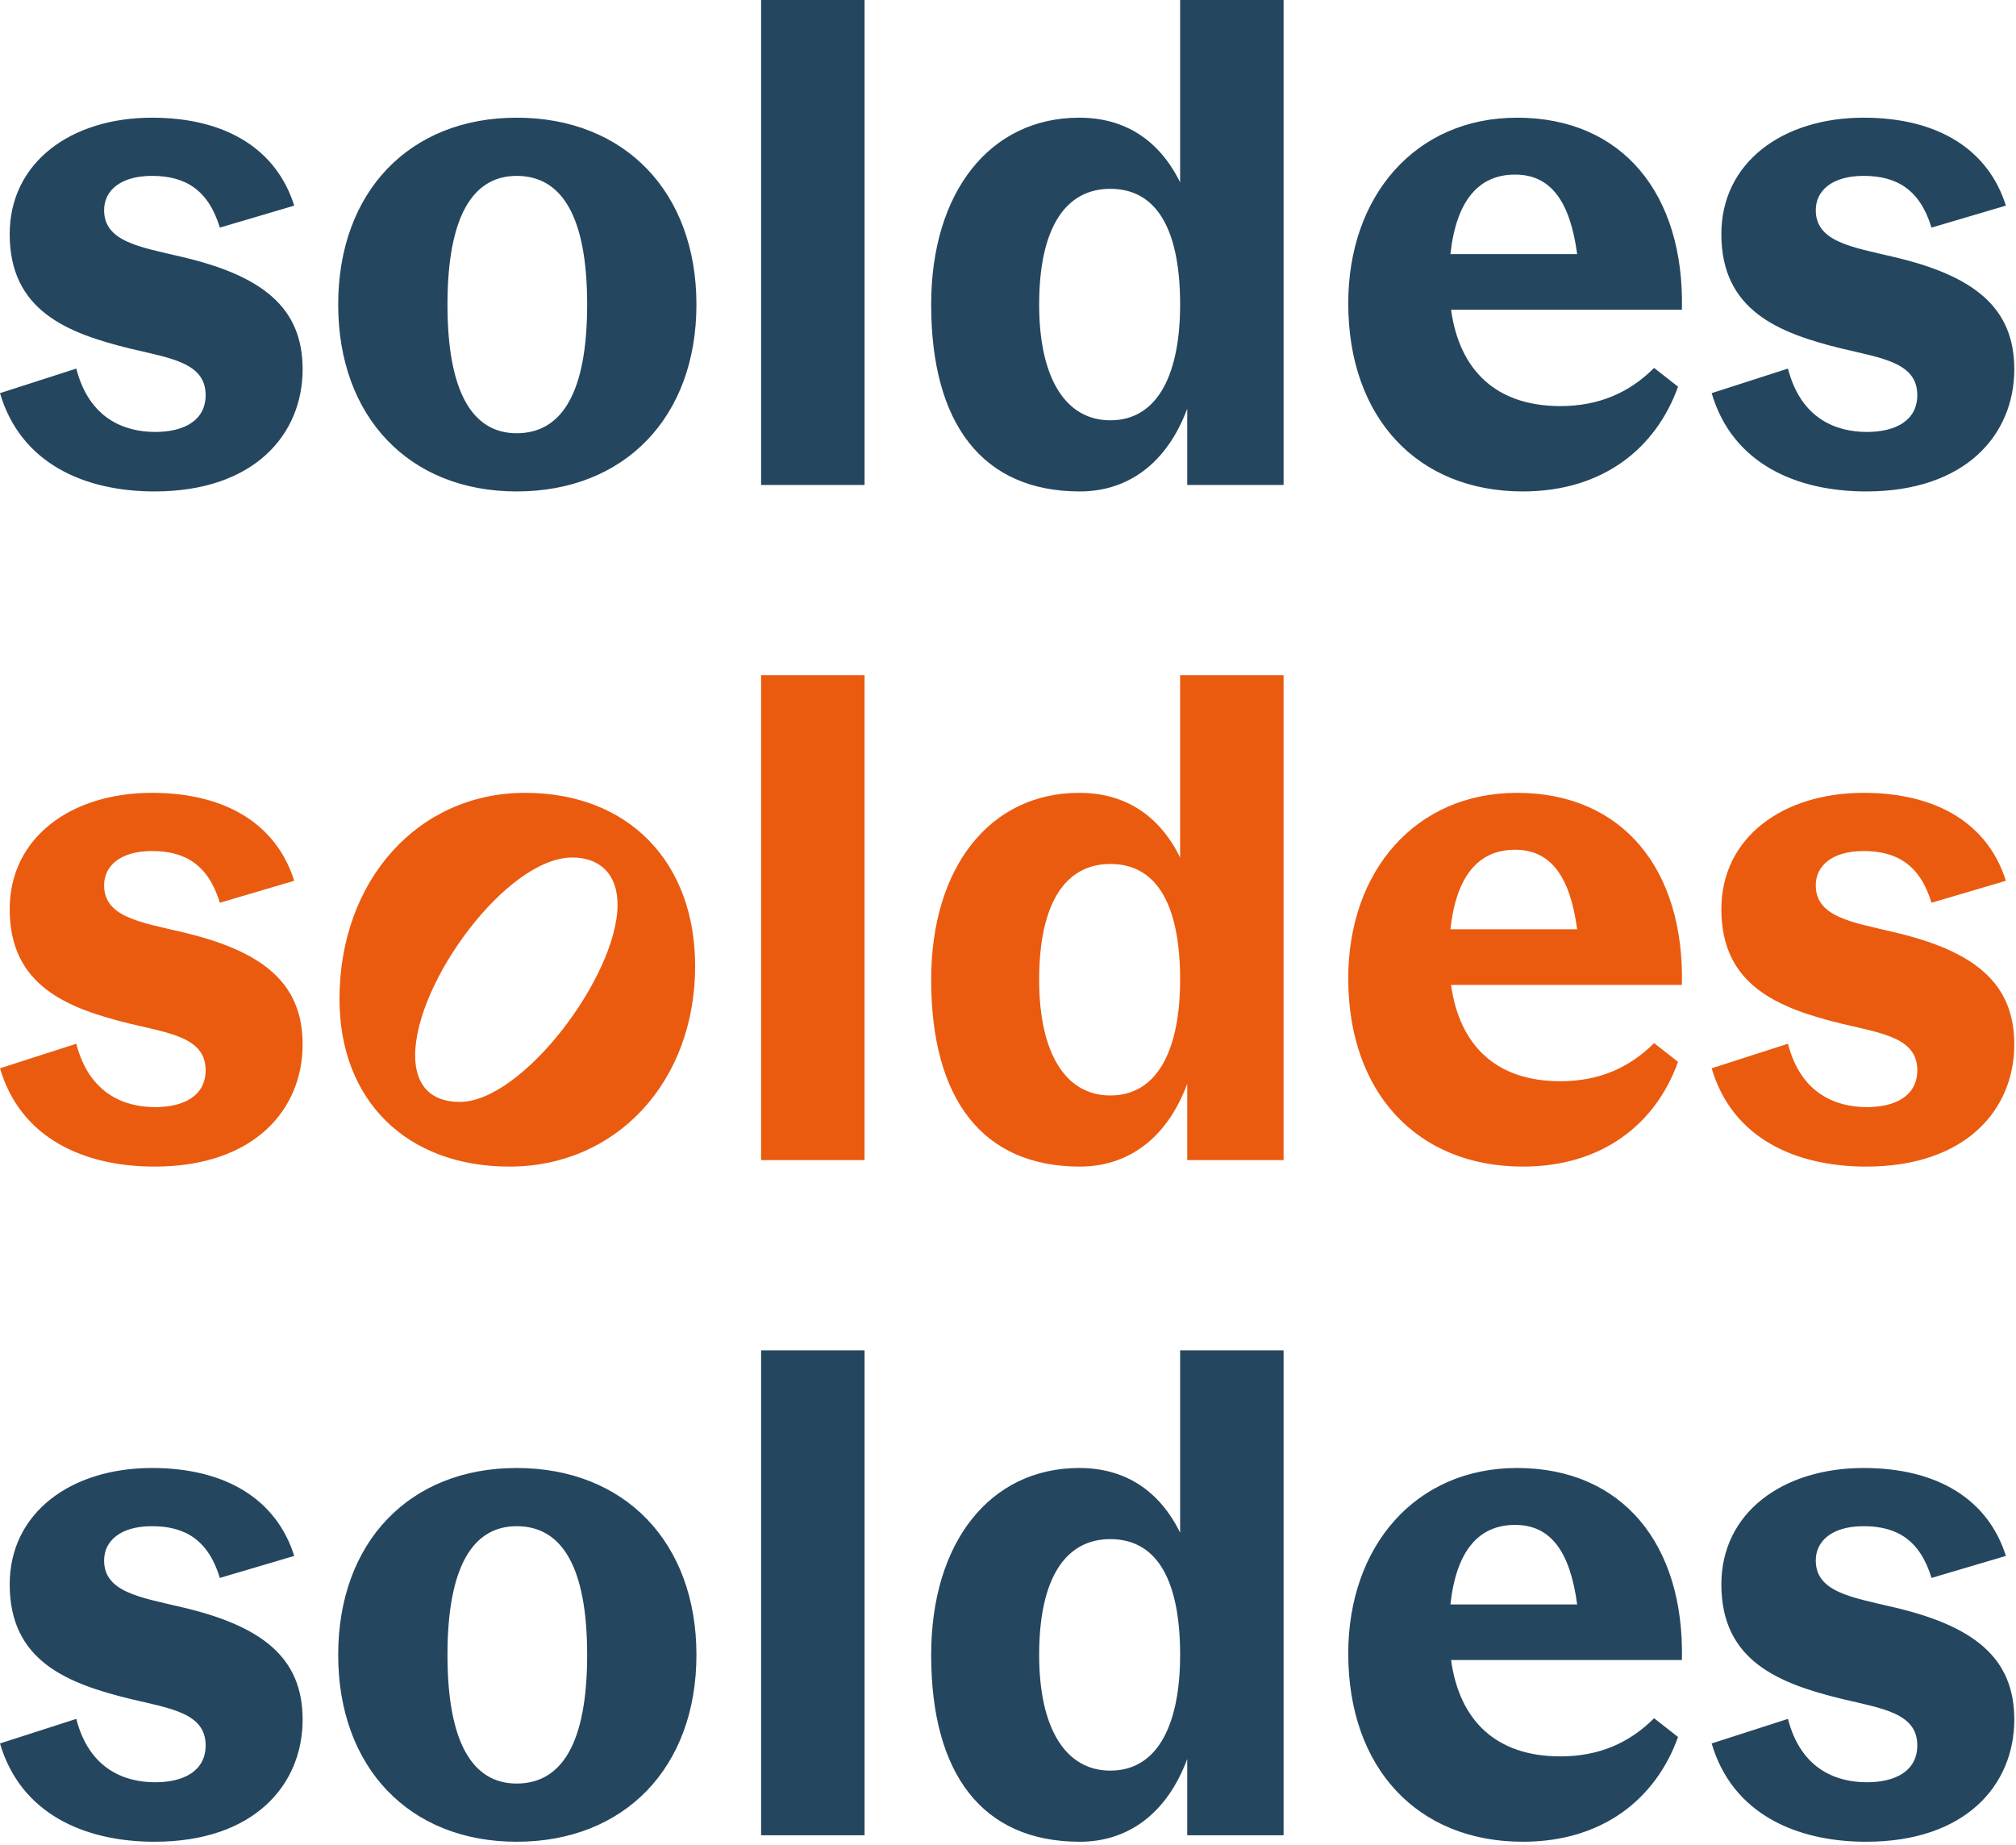
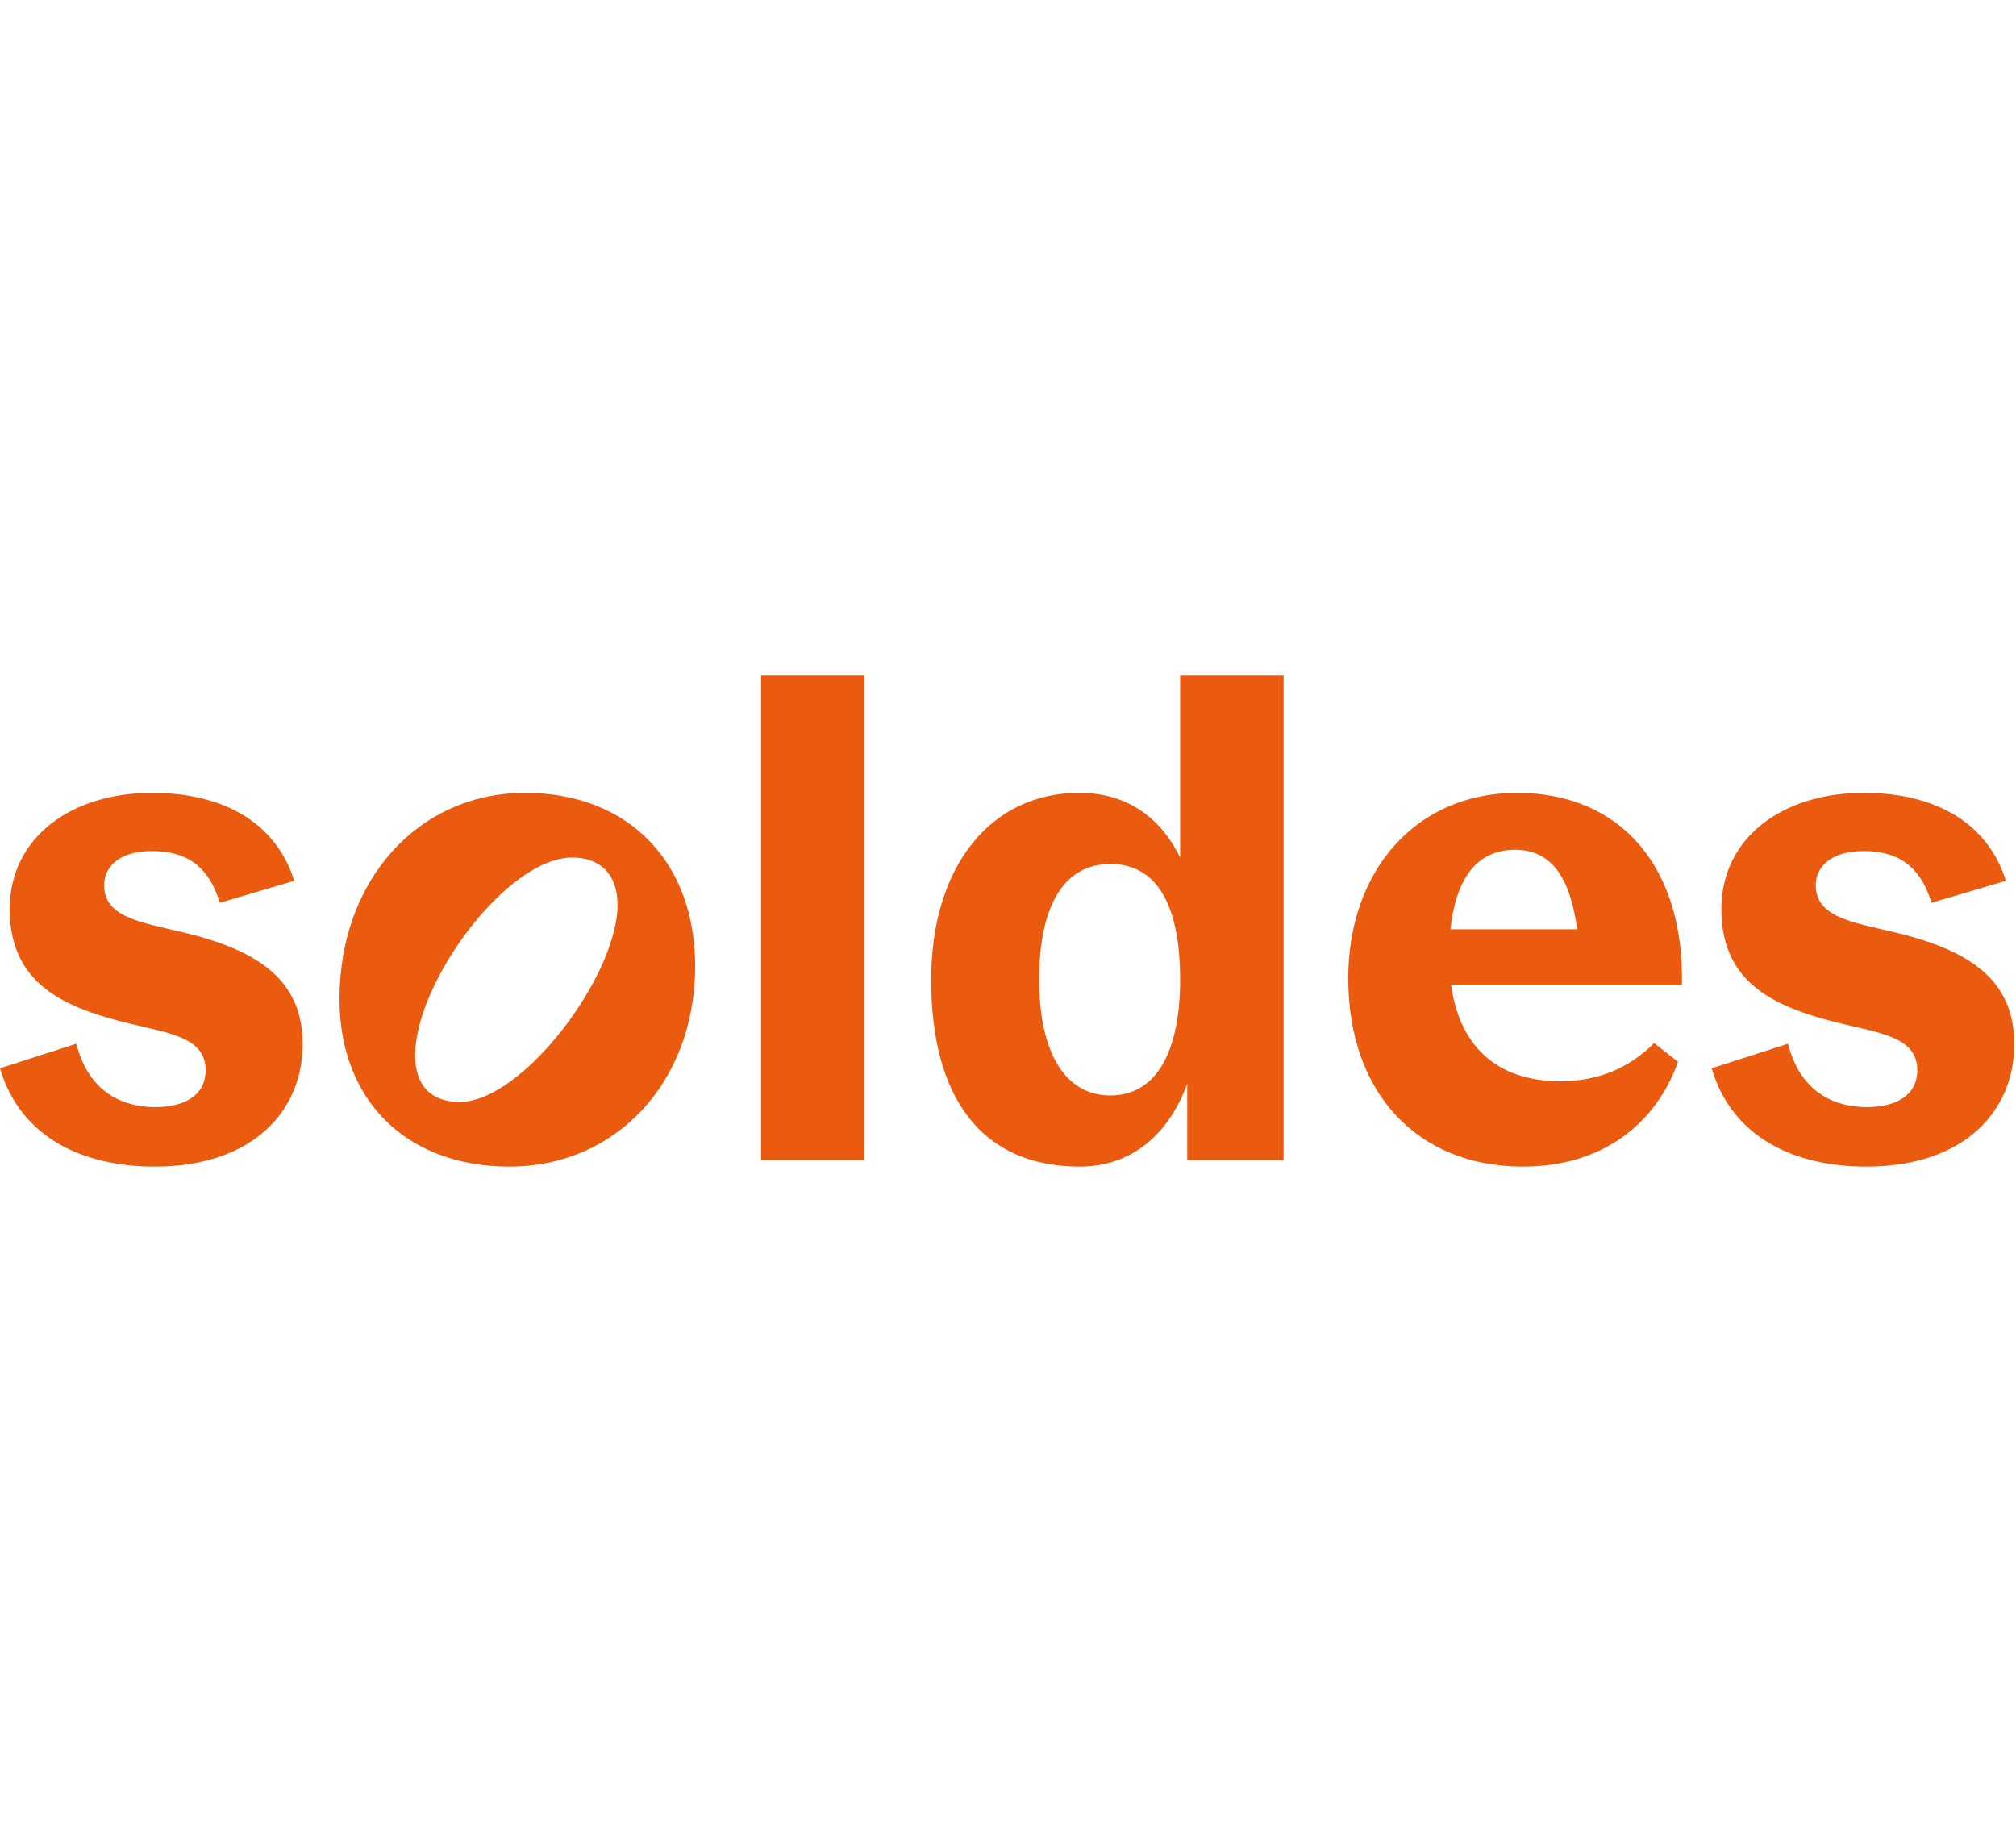
<svg xmlns="http://www.w3.org/2000/svg" viewBox="0 0 212 194" version="1.1">
  <title>Logo Soldes</title>
  <g id="Covers-PC6---Soldes---07/06/21" stroke="none" stroke-width="1" fill="none" fill-rule="evenodd">
    <g id="MDT_1500x250_COVERS_PC6_SOLDES_GENERIQUE_ACCESSOIRES_AUDIO" transform="translate(-204, -28)" fill-rule="nonzero">
      <g id="Group-7" transform="translate(204, 28)">
-         <path d="M16.252,51.68 C26.724,51.68 31.824,45.696 31.824,38.828 C31.824,32.3 27.54,28.968 19.04,26.996 C14.756,25.976 10.948,25.432 10.948,22.1 C10.948,20.06 12.648,18.496 15.98,18.496 C19.448,18.496 21.896,19.924 23.12,23.936 L30.94,21.624 C29.104,15.776 23.868,12.376 15.98,12.376 C7.48,12.376 1.02,17.068 1.02,24.616 C1.02,32.64 7.004,35.02 13.668,36.652 C17.952,37.672 21.624,38.148 21.624,41.548 C21.624,44.2 19.38,45.424 16.32,45.424 C13.124,45.424 9.384,44.064 8.024,38.76 L0,41.344 C2.176,48.756 8.908,51.68 16.252,51.68 Z M54.332,51.68 C65.688,51.68 73.236,43.86 73.236,32.028 C73.236,20.196 65.688,12.376 54.332,12.376 C43.044,12.376 35.564,20.196 35.564,32.028 C35.564,43.86 43.044,51.68 54.332,51.68 Z M54.332,45.56 C49.708,45.56 47.056,41.276 47.056,32.028 C47.056,22.78 49.708,18.496 54.332,18.496 C59.092,18.496 61.744,22.78 61.744,32.028 C61.744,41.276 59.092,45.56 54.332,45.56 Z M90.916,51 L90.916,0 L80.036,0 L80.036,51 L90.916,51 Z M113.56,51.68 C118.524,51.68 122.672,48.824 124.848,42.976 L124.848,51 L134.98,51 L134.98,0 L124.1,0 L124.1,19.176 C121.924,14.756 118.32,12.376 113.492,12.376 C104.108,12.376 97.92,20.196 97.92,32.028 C97.92,44.54 103.292,51.68 113.56,51.68 Z M116.756,44.2 C112.064,44.2 109.276,39.78 109.276,32.028 C109.276,23.936 112.064,19.856 116.756,19.856 C121.924,19.856 124.1,24.616 124.1,32.028 C124.1,39.032 121.924,44.2 116.756,44.2 Z M160.14,51.68 C168.572,51.68 174.148,47.124 176.46,40.664 L173.944,38.692 C171.36,41.276 168.164,42.704 164.084,42.704 C157.352,42.704 153.476,38.964 152.592,32.572 L176.868,32.572 C177.14,20.4 170.612,12.376 159.528,12.376 C148.852,12.376 141.78,20.604 141.78,31.892 C141.78,43.928 149.056,51.68 160.14,51.68 Z M165.852,26.724 L152.524,26.724 C153.136,21.148 155.448,18.36 159.324,18.36 C163.064,18.36 165.104,21.148 165.852,26.724 Z M196.248,51.68 C206.72,51.68 211.82,45.696 211.82,38.828 C211.82,32.3 207.536,28.968 199.036,26.996 C194.752,25.976 190.944,25.432 190.944,22.1 C190.944,20.06 192.644,18.496 195.976,18.496 C199.444,18.496 201.892,19.924 203.116,23.936 L210.936,21.624 C209.1,15.776 203.864,12.376 195.976,12.376 C187.476,12.376 181.016,17.068 181.016,24.616 C181.016,32.64 187,35.02 193.664,36.652 C197.948,37.672 201.62,38.148 201.62,41.548 C201.62,44.2 199.376,45.424 196.316,45.424 C193.12,45.424 189.38,44.064 188.02,38.76 L179.996,41.344 C182.172,48.756 188.904,51.68 196.248,51.68 Z" id="soldes" fill="#25465F" />
        <path d="M16.252,122.68 C26.724,122.68 31.824,116.696 31.824,109.828 C31.824,103.3 27.54,99.968 19.04,97.996 C14.756,96.976 10.948,96.432 10.948,93.1 C10.948,91.06 12.648,89.496 15.98,89.496 C19.448,89.496 21.896,90.924 23.12,94.936 L30.94,92.624 C29.104,86.776 23.868,83.376 15.98,83.376 C7.48,83.376 1.02,88.068 1.02,95.616 C1.02,103.64 7.004,106.02 13.668,107.652 C17.952,108.672 21.624,109.148 21.624,112.548 C21.624,115.2 19.38,116.424 16.32,116.424 C13.124,116.424 9.384,115.064 8.024,109.76 L0,112.344 C2.176,119.756 8.908,122.68 16.252,122.68 Z M53.584,122.68 C64.804,122.68 73.1,113.772 73.1,101.6 C73.1,90.652 66.096,83.376 55.216,83.376 C43.996,83.376 35.7,92.556 35.7,105.068 C35.7,115.676 42.704,122.68 53.584,122.68 Z M48.348,115.88 C45.288,115.88 43.656,114.112 43.656,110.984 C43.656,103.3 53.312,90.176 60.18,90.176 C63.036,90.176 64.94,91.876 64.94,95.14 C64.94,102.62 54.944,115.88 48.348,115.88 Z M90.916,122 L90.916,71 L80.036,71 L80.036,122 L90.916,122 Z M113.56,122.68 C118.524,122.68 122.672,119.824 124.848,113.976 L124.848,122 L134.98,122 L134.98,71 L124.1,71 L124.1,90.176 C121.924,85.756 118.32,83.376 113.492,83.376 C104.108,83.376 97.92,91.196 97.92,103.028 C97.92,115.54 103.292,122.68 113.56,122.68 Z M116.756,115.2 C112.064,115.2 109.276,110.78 109.276,103.028 C109.276,94.936 112.064,90.856 116.756,90.856 C121.924,90.856 124.1,95.616 124.1,103.028 C124.1,110.032 121.924,115.2 116.756,115.2 Z M160.14,122.68 C168.572,122.68 174.148,118.124 176.46,111.664 L173.944,109.692 C171.36,112.276 168.164,113.704 164.084,113.704 C157.352,113.704 153.476,109.964 152.592,103.572 L176.868,103.572 C177.14,91.4 170.612,83.376 159.528,83.376 C148.852,83.376 141.78,91.604 141.78,102.892 C141.78,114.928 149.056,122.68 160.14,122.68 Z M165.852,97.724 L152.524,97.724 C153.136,92.148 155.448,89.36 159.324,89.36 C163.064,89.36 165.104,92.148 165.852,97.724 Z M196.248,122.68 C206.72,122.68 211.82,116.696 211.82,109.828 C211.82,103.3 207.536,99.968 199.036,97.996 C194.752,96.976 190.944,96.432 190.944,93.1 C190.944,91.06 192.644,89.496 195.976,89.496 C199.444,89.496 201.892,90.924 203.116,94.936 L210.936,92.624 C209.1,86.776 203.864,83.376 195.976,83.376 C187.476,83.376 181.016,88.068 181.016,95.616 C181.016,103.64 187,106.02 193.664,107.652 C197.948,108.672 201.62,109.148 201.62,112.548 C201.62,115.2 199.376,116.424 196.316,116.424 C193.12,116.424 189.38,115.064 188.02,109.76 L179.996,112.344 C182.172,119.756 188.904,122.68 196.248,122.68 Z" id="soldes" fill="#EA5B0F" />
-         <path d="M16.252,193.68 C26.724,193.68 31.824,187.696 31.824,180.828 C31.824,174.3 27.54,170.968 19.04,168.996 C14.756,167.976 10.948,167.432 10.948,164.1 C10.948,162.06 12.648,160.496 15.98,160.496 C19.448,160.496 21.896,161.924 23.12,165.936 L30.94,163.624 C29.104,157.776 23.868,154.376 15.98,154.376 C7.48,154.376 1.02,159.068 1.02,166.616 C1.02,174.64 7.004,177.02 13.668,178.652 C17.952,179.672 21.624,180.148 21.624,183.548 C21.624,186.2 19.38,187.424 16.32,187.424 C13.124,187.424 9.384,186.064 8.024,180.76 L0,183.344 C2.176,190.756 8.908,193.68 16.252,193.68 Z M54.332,193.68 C65.688,193.68 73.236,185.86 73.236,174.028 C73.236,162.196 65.688,154.376 54.332,154.376 C43.044,154.376 35.564,162.196 35.564,174.028 C35.564,185.86 43.044,193.68 54.332,193.68 Z M54.332,187.56 C49.708,187.56 47.056,183.276 47.056,174.028 C47.056,164.78 49.708,160.496 54.332,160.496 C59.092,160.496 61.744,164.78 61.744,174.028 C61.744,183.276 59.092,187.56 54.332,187.56 Z M90.916,193 L90.916,142 L80.036,142 L80.036,193 L90.916,193 Z M113.56,193.68 C118.524,193.68 122.672,190.824 124.848,184.976 L124.848,193 L134.98,193 L134.98,142 L124.1,142 L124.1,161.176 C121.924,156.756 118.32,154.376 113.492,154.376 C104.108,154.376 97.92,162.196 97.92,174.028 C97.92,186.54 103.292,193.68 113.56,193.68 Z M116.756,186.2 C112.064,186.2 109.276,181.78 109.276,174.028 C109.276,165.936 112.064,161.856 116.756,161.856 C121.924,161.856 124.1,166.616 124.1,174.028 C124.1,181.032 121.924,186.2 116.756,186.2 Z M160.14,193.68 C168.572,193.68 174.148,189.124 176.46,182.664 L173.944,180.692 C171.36,183.276 168.164,184.704 164.084,184.704 C157.352,184.704 153.476,180.964 152.592,174.572 L176.868,174.572 C177.14,162.4 170.612,154.376 159.528,154.376 C148.852,154.376 141.78,162.604 141.78,173.892 C141.78,185.928 149.056,193.68 160.14,193.68 Z M165.852,168.724 L152.524,168.724 C153.136,163.148 155.448,160.36 159.324,160.36 C163.064,160.36 165.104,163.148 165.852,168.724 Z M196.248,193.68 C206.72,193.68 211.82,187.696 211.82,180.828 C211.82,174.3 207.536,170.968 199.036,168.996 C194.752,167.976 190.944,167.432 190.944,164.1 C190.944,162.06 192.644,160.496 195.976,160.496 C199.444,160.496 201.892,161.924 203.116,165.936 L210.936,163.624 C209.1,157.776 203.864,154.376 195.976,154.376 C187.476,154.376 181.016,159.068 181.016,166.616 C181.016,174.64 187,177.02 193.664,178.652 C197.948,179.672 201.62,180.148 201.62,183.548 C201.62,186.2 199.376,187.424 196.316,187.424 C193.12,187.424 189.38,186.064 188.02,180.76 L179.996,183.344 C182.172,190.756 188.904,193.68 196.248,193.68 Z" id="soldes" fill="#25465F" />
      </g>
    </g>
  </g>
</svg>